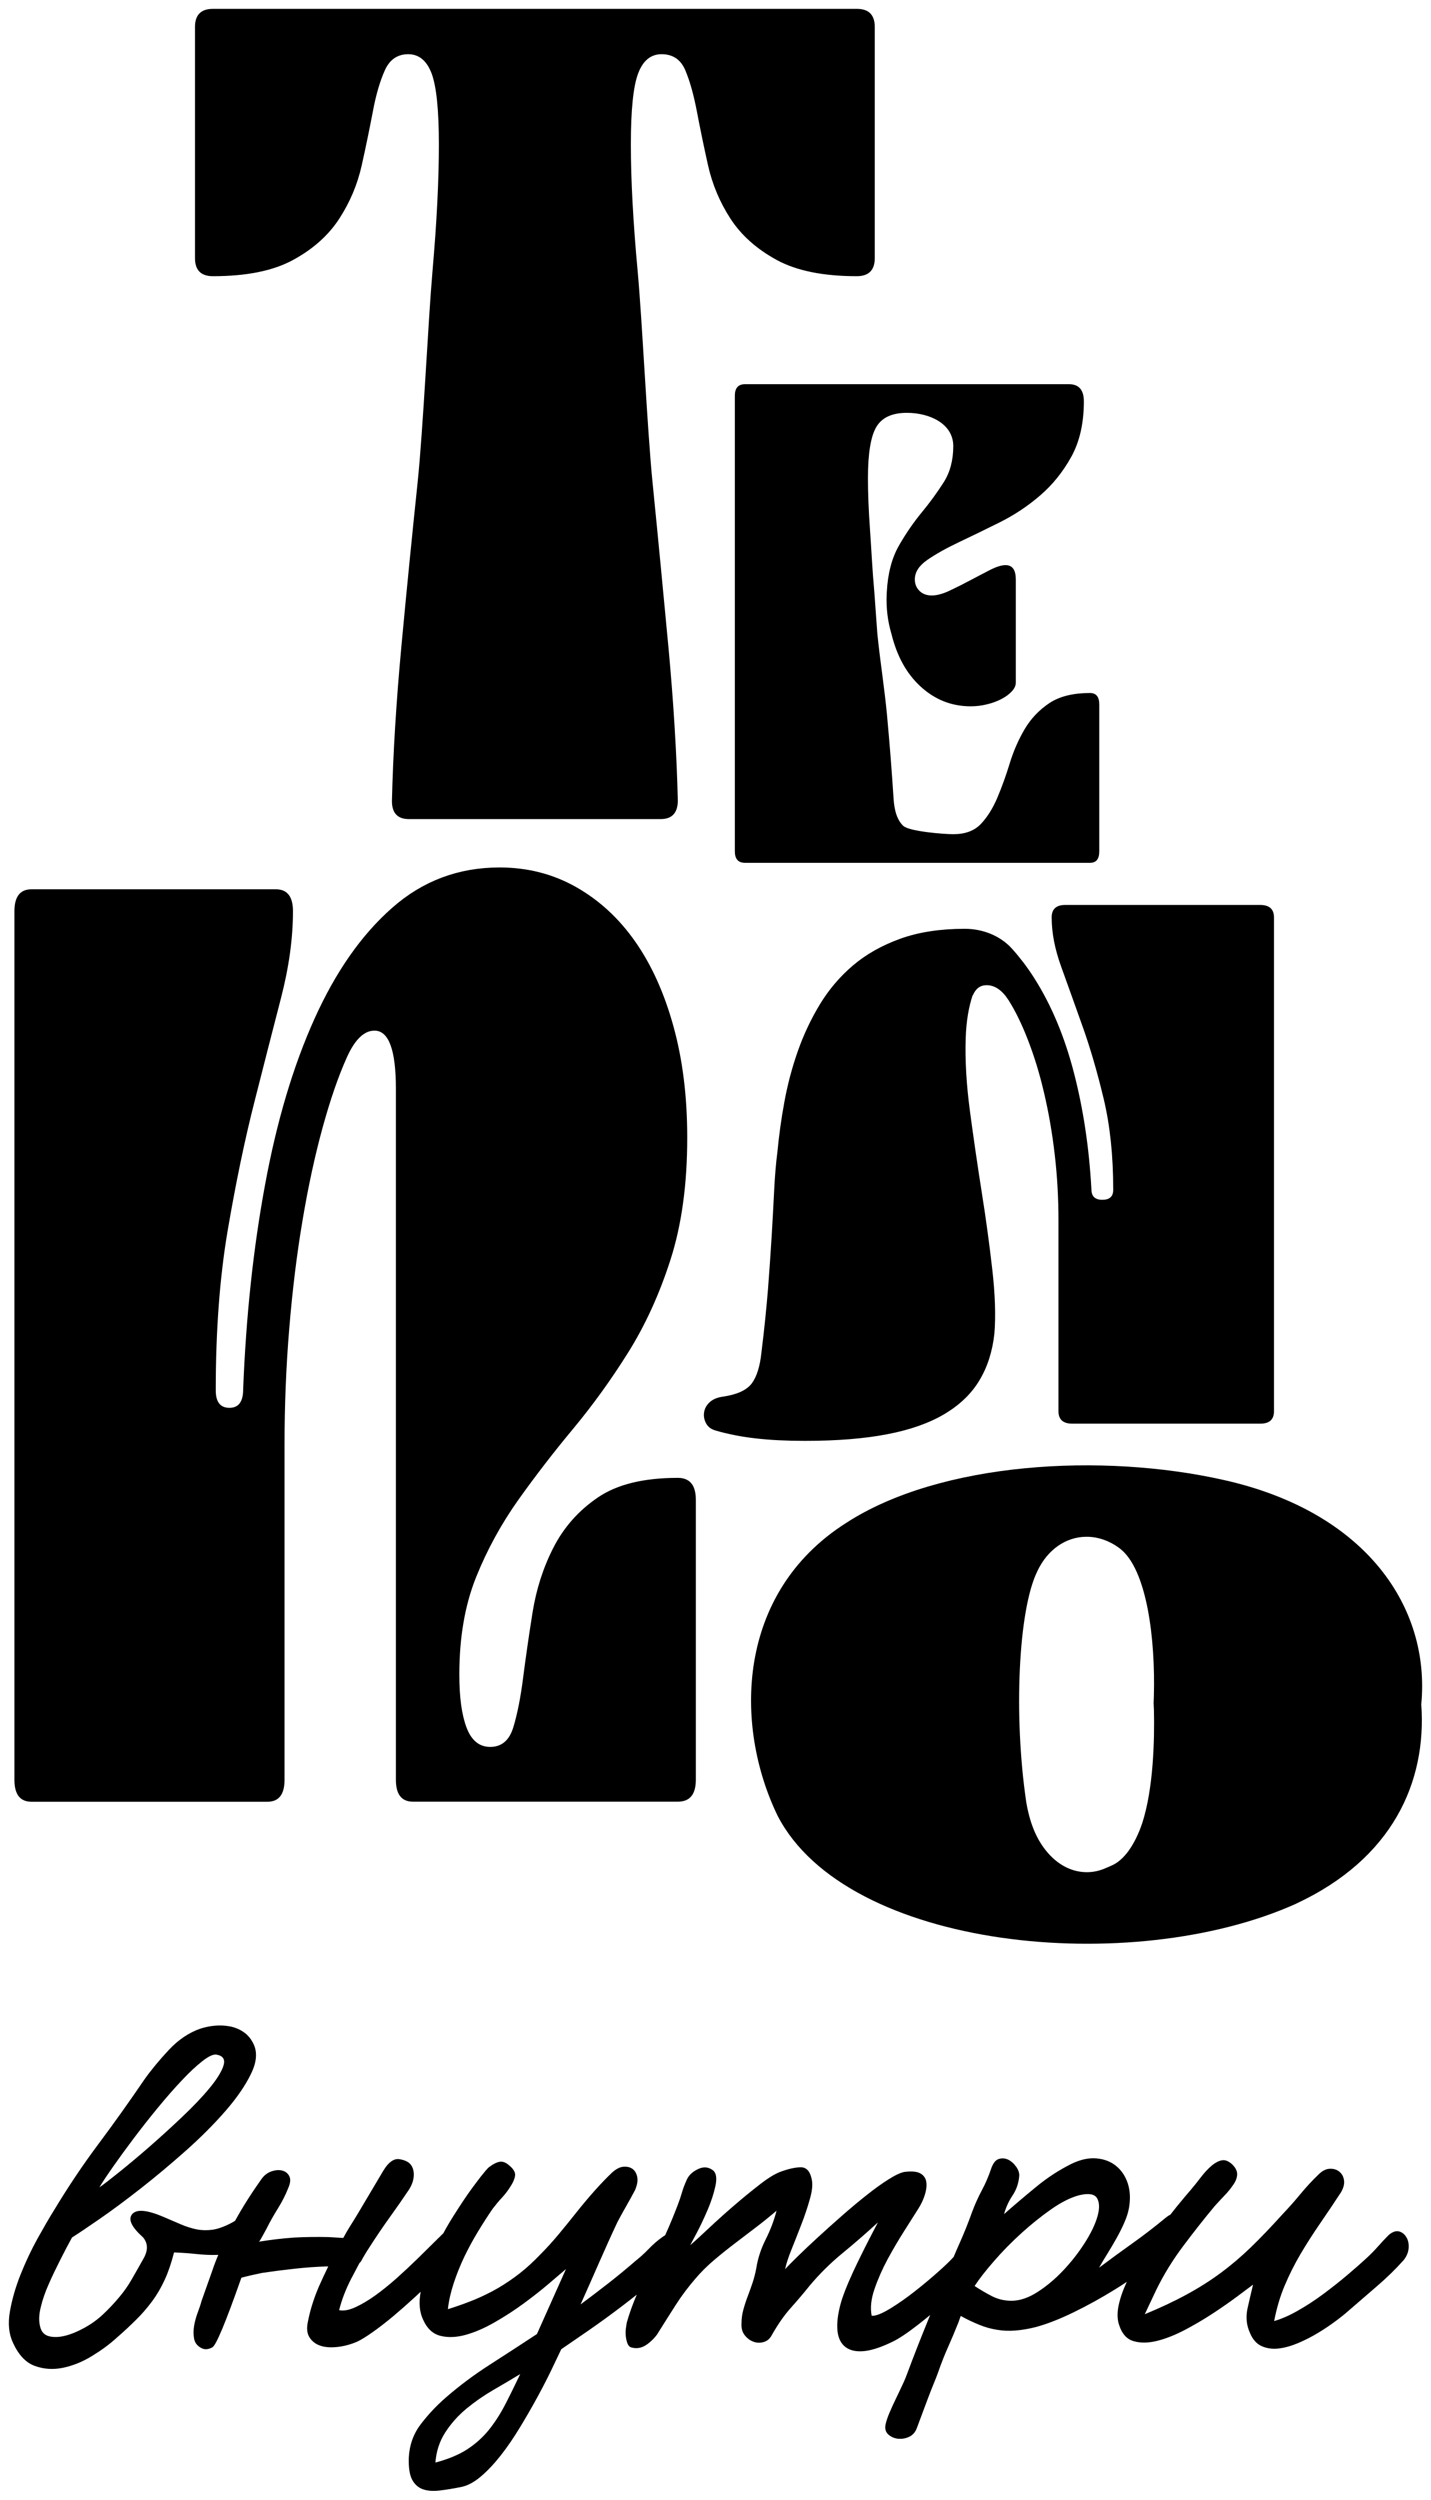
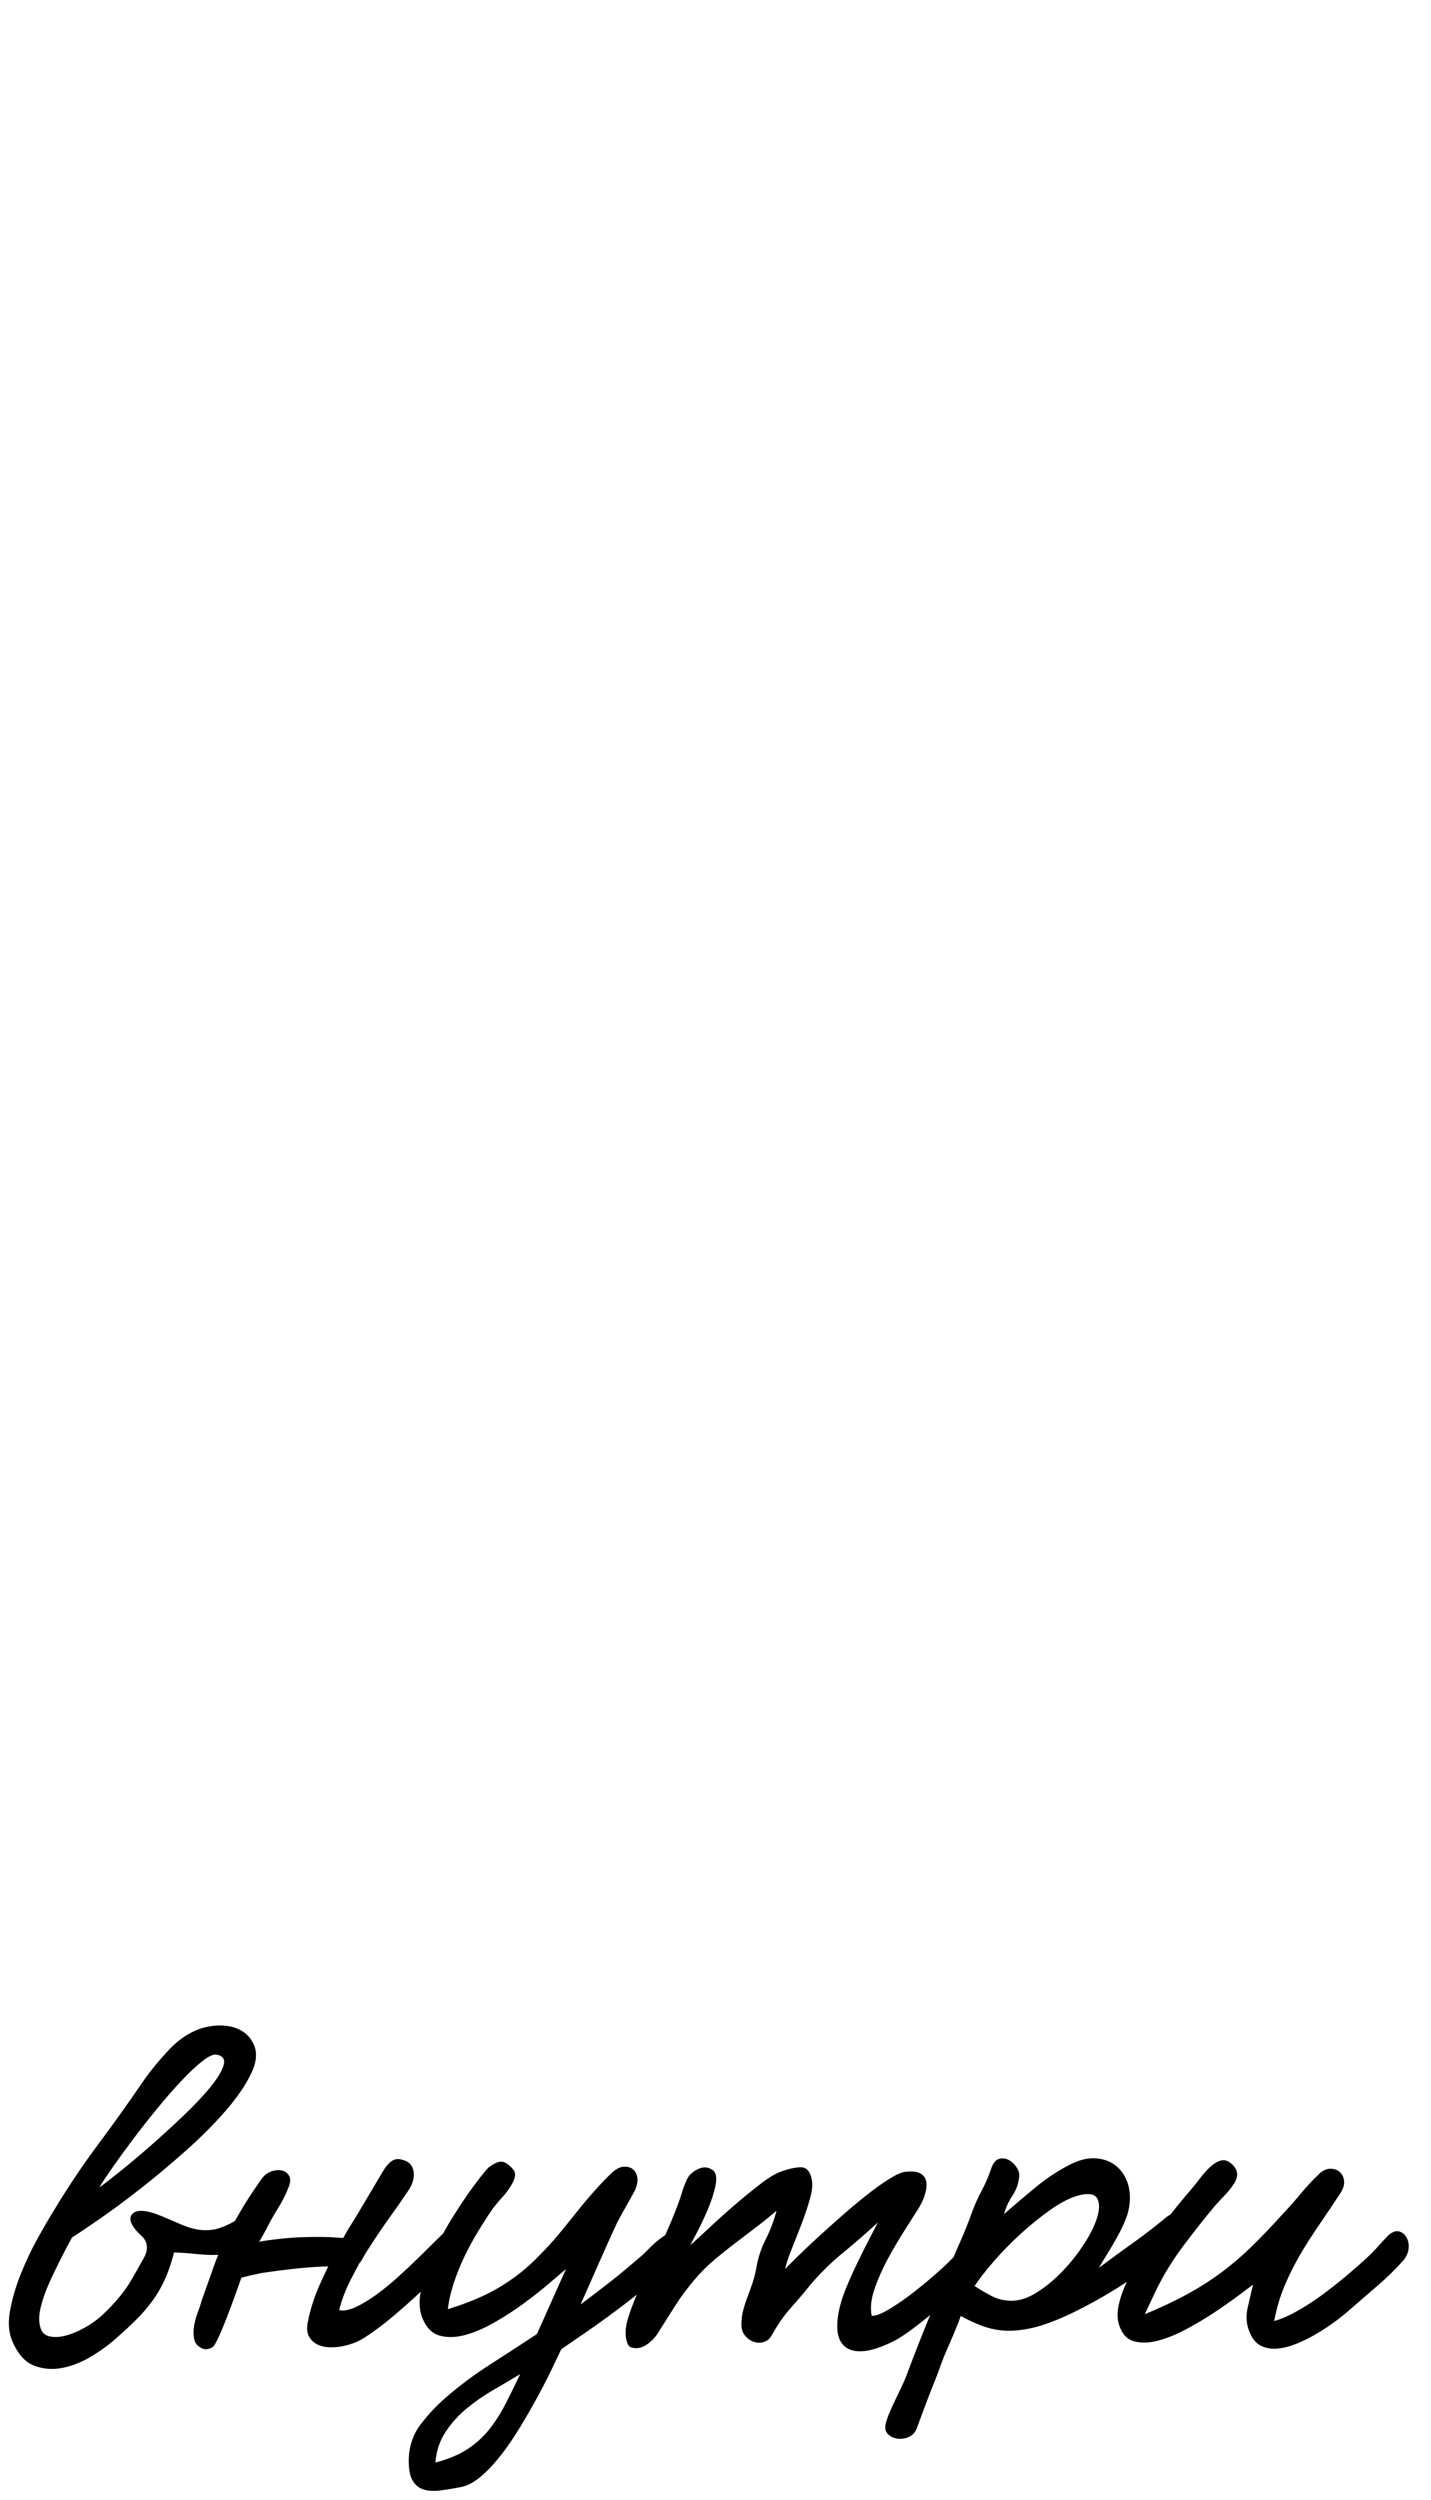
<svg xmlns="http://www.w3.org/2000/svg" viewBox="5970.426 4977.525 190.327 332.353" data-guides="{&quot;vertical&quot;:[],&quot;horizontal&quot;:[]}">
-   <path fill="url(#tSvgGradient30db95ac28)" stroke="none" fill-opacity="1" stroke-width="1.176" stroke-opacity="1" baseline-shift="baseline" font-size-adjust="none" id="tSvg62367a8f56" title="Path 24" d="M 6088.994 5061.821 C 6089.717 5064.723 6090.957 5067.053 6092.867 5068.801C 6094.776 5070.559 6096.998 5071.433 6099.544 5071.433C 6100.267 5071.433 6101.001 5071.347 6101.723 5071.163C 6102.446 5070.991 6103.093 5070.743 6103.665 5070.441C 6104.237 5070.139 6104.69 5069.793 6105.024 5069.416C 6105.37 5069.038 6105.531 5068.661 6105.531 5068.305C 6105.531 5063.727 6105.531 5059.149 6105.531 5054.572C 6105.531 5053.299 6105.078 5052.662 6104.172 5052.662C 6103.633 5052.662 6102.932 5052.878 6102.09 5053.31C 6101.249 5053.741 6100.375 5054.205 6099.469 5054.68C 6098.563 5055.165 6097.656 5055.618 6096.739 5056.05C 6095.833 5056.481 6095.035 5056.697 6094.355 5056.697C 6093.676 5056.697 6093.126 5056.492 6092.716 5056.082C 6092.306 5055.672 6092.101 5055.165 6092.101 5054.561C 6092.101 5053.59 6092.662 5052.727 6093.773 5051.961C 6094.884 5051.195 6096.265 5050.419 6097.926 5049.631C 6099.587 5048.844 6101.389 5047.97 6103.341 5046.999C 6105.294 5046.028 6107.096 5044.841 6108.757 5043.407C 6110.418 5041.983 6111.799 5040.267 6112.91 5038.261C 6114.021 5036.254 6114.582 5033.795 6114.582 5030.893C 6114.582 5029.372 6113.924 5028.606 6112.608 5028.606C 6098.246 5028.606 6083.884 5028.606 6069.522 5028.606C 6068.616 5028.606 6068.163 5029.113 6068.163 5030.127C 6068.163 5050.325 6068.163 5070.523 6068.163 5090.722C 6068.163 5091.736 6068.616 5092.243 6069.522 5092.243C 6084.816 5092.243 6100.109 5092.243 6115.402 5092.243C 6116.222 5092.243 6116.632 5091.736 6116.632 5090.722C 6116.632 5084.209 6116.632 5077.697 6116.632 5071.185C 6116.632 5070.171 6116.222 5069.664 6115.402 5069.664C 6113.126 5069.664 6111.314 5070.117 6109.954 5071.034C 6108.595 5071.951 6107.506 5073.105 6106.686 5074.508C 6105.866 5075.91 6105.208 5077.42 6104.712 5079.05C 6104.215 5080.678 6103.665 5082.189 6103.072 5083.591C 6102.478 5084.994 6101.756 5086.148 6100.893 5087.065C 6100.03 5087.982 6098.8 5088.435 6097.214 5088.435C 6095.941 5088.435 6091.335 5088.068 6090.558 5087.324C 6089.781 5086.59 6089.35 5085.328 6089.264 5083.548C 6089.037 5080.042 6088.756 5076.428 6088.411 5072.706C 6088.066 5068.995 6087.473 5065.36 6087.117 5061.789C 6086.984 5059.959 6086.851 5058.128 6086.718 5056.298C 6086.448 5053.299 6086.318 5050.494 6086.135 5047.905C 6085.952 5045.305 6085.865 5043.051 6085.865 5041.109C 6085.865 5037.797 6086.243 5035.521 6086.987 5034.28C 6087.732 5033.029 6089.091 5032.414 6091.043 5032.414C 6094.129 5032.414 6097.214 5033.892 6097.214 5036.837C 6097.214 5038.725 6096.783 5040.332 6095.92 5041.681C 6095.057 5043.029 6094.086 5044.367 6092.996 5045.683C 6091.906 5047.01 6090.892 5048.477 6089.965 5050.106C 6089.037 5051.735 6088.498 5053.795 6088.368 5056.287C 6088.365 5056.359 6088.361 5056.431 6088.357 5056.503C 6088.271 5058.326 6088.487 5060.106 6088.994 5061.821Z" />
-   <path fill="url(#tSvgGradientef10904f73)" stroke="none" fill-opacity="1" stroke-width="1.176" stroke-opacity="1" baseline-shift="baseline" font-size-adjust="none" id="tSvg14bdcfb6a0b" title="Path 27" d="M 6133.18 5174.295 C 6116.977 5170.648 6095.477 5171.9 6082.974 5180.001C 6068.336 5189.29 6068.034 5206.906 6073.837 5218.913C 6083.017 5236.766 6121.012 5240.456 6142.825 5230.628C 6142.825 5230.617 6142.835 5230.617 6142.835 5230.617C 6155.597 5224.673 6160.204 5214.501 6159.459 5204.123C 6160.689 5191.307 6152.21 5178.545 6133.18 5174.295ZM 6123.903 5204.889 C 6123.989 5208.815 6123.849 5215.266 6122.35 5219.905C 6121.864 5221.362 6121.249 5222.591 6120.559 5223.562C 6119.868 5224.522 6119.092 5225.213 6118.25 5225.569C 6118.027 5225.666 6117.804 5225.763 6117.581 5225.86C 6116.751 5226.238 6115.877 5226.443 6114.982 5226.443C 6112.953 5226.443 6111.022 5225.429 6109.544 5223.573C 6108.218 5221.933 6107.365 5219.808 6106.912 5217.068C 6105.219 5205.557 6105.877 5191.587 6108.369 5186.485C 6108.387 5186.445 6108.405 5186.405 6108.423 5186.366C 6109.771 5183.54 6112.209 5181.846 6114.938 5181.846C 6116.438 5181.846 6117.937 5182.353 6119.253 5183.313C 6119.261 5183.32 6119.268 5183.327 6119.275 5183.335C 6123.029 5186.053 6124.108 5195.665 6123.892 5203.076C 6123.882 5203.378 6123.871 5203.68 6123.86 5203.982C 6123.875 5204.284 6123.889 5204.586 6123.903 5204.889Z" />
-   <path fill="url(#tSvgGradient872802afc5)" stroke="none" fill-opacity="1" stroke-width="1.176" stroke-opacity="1" baseline-shift="baseline" font-size-adjust="none" id="tSvg15456e03caf" title="Path 28" d="M 6058.282 5086.428 C 6047.127 5086.428 6035.972 5086.428 6024.818 5086.428C 6023.308 5086.428 6022.553 5085.63 6022.553 5084.023C 6022.704 5077.701 6023.124 5070.872 6023.804 5063.547C 6024.484 5056.222 6025.206 5048.962 6025.961 5041.756C 6026.717 5034.55 6027.375 5020.137 6027.946 5013.611C 6028.518 5007.084 6028.799 5001.464 6028.799 4996.739C 6028.799 4992.176 6028.475 4989.036 6027.839 4987.31C 6027.191 4985.595 6026.156 4984.732 6024.721 4984.732C 6023.286 4984.732 6022.24 4985.455 6021.603 4986.89C 6020.956 4988.335 6020.427 4990.148 6020.017 4992.348C 6019.597 4994.549 6019.111 4996.933 6018.54 4999.49C 6017.968 5002.057 6016.965 5004.431 6015.53 5006.631C 6014.095 5008.832 6012.045 5010.655 6009.402 5012.09C 6006.759 5013.535 6003.199 5014.247 5998.744 5014.247C 5997.158 5014.247 5996.36 5013.449 5996.36 5011.842C 5996.36 5001.597 5996.36 4991.352 5996.36 4981.107C 5996.36 4979.511 5997.158 4978.702 5998.744 4978.702C 6027.292 4978.702 6055.84 4978.702 6084.387 4978.702C 6085.973 4978.702 6086.772 4979.5 6086.772 4981.107C 6086.772 4991.352 6086.772 5001.597 6086.772 5011.842C 6086.772 5013.438 6085.973 5014.247 6084.387 5014.247C 6079.921 5014.247 6076.372 5013.525 6073.729 5012.09C 6071.087 5010.644 6069.037 5008.832 6067.602 5006.631C 6066.167 5004.431 6065.164 5002.046 6064.592 4999.49C 6064.021 4996.933 6063.535 4994.549 6063.114 4992.348C 6062.694 4990.148 6062.187 4988.324 6061.583 4986.89C 6060.978 4985.444 6059.921 4984.732 6058.411 4984.732C 6056.976 4984.732 6055.93 4985.595 6055.293 4987.31C 6054.646 4989.036 6054.333 4992.176 6054.333 4996.739C 6054.333 5001.464 6054.635 5007.084 6055.239 5013.611C 6055.844 5020.137 6056.502 5034.55 6057.224 5041.756C 6057.947 5048.962 6058.638 5056.222 6059.328 5063.547C 6060.008 5070.872 6060.428 5077.701 6060.579 5084.023C 6060.547 5085.63 6059.792 5086.428 6058.282 5086.428Z" />
-   <path fill="url(#tSvgGradientf44126944e)" stroke="none" fill-opacity="1" stroke-width="1.176" stroke-opacity="1" baseline-shift="baseline" font-size-adjust="none" id="tSvgf2b49db435" title="Path 29" d="M 6036.868 5092.858 C 6040.59 5092.858 6043.999 5093.732 6047.073 5095.479C 6050.148 5097.227 6052.769 5099.643 6054.937 5102.75C 6057.106 5105.857 6058.799 5109.611 6060.008 5114.023C 6061.227 5118.436 6061.831 5123.355 6061.831 5128.781C 6061.831 5134.984 6061.086 5140.389 6059.608 5144.995C 6058.131 5149.601 6056.243 5153.722 6053.966 5157.358C 6051.69 5160.993 6049.252 5164.359 6046.674 5167.466C 6044.085 5170.573 6041.658 5173.723 6039.381 5176.916C 6037.105 5180.12 6035.217 5183.561 6033.739 5187.24C 6032.262 5190.929 6031.517 5195.234 6031.517 5200.185C 6031.517 5203.195 6031.841 5205.547 6032.488 5207.24C 6033.135 5208.934 6034.182 5209.786 6035.627 5209.786C 6037.148 5209.786 6038.173 5208.912 6038.702 5207.165C 6039.23 5205.417 6039.673 5203.217 6040.007 5200.552C 6040.352 5197.887 6040.762 5195.007 6041.259 5191.9C 6041.755 5188.804 6042.682 5185.913 6044.053 5183.248C 6045.423 5180.584 6047.375 5178.372 6049.921 5176.635C 6052.467 5174.888 6056.016 5174.014 6060.579 5174.014C 6062.176 5174.014 6062.974 5174.985 6062.974 5176.927C 6062.974 5189.336 6062.974 5201.745 6062.974 5214.155C 6062.974 5216.097 6062.176 5217.068 6060.579 5217.068C 6048.839 5217.068 6037.098 5217.068 6025.357 5217.068C 6023.836 5217.068 6023.081 5216.097 6023.081 5214.155C 6023.081 5183.521 6023.081 5152.887 6023.081 5122.254C 6023.081 5117.12 6022.132 5114.552 6020.233 5114.552C 6018.863 5114.552 6017.644 5115.717 6016.587 5118.047C 6015.443 5120.572 6014.365 5123.7 6013.34 5127.422C 6012.315 5131.154 6011.42 5135.275 6010.664 5139.785C 6009.899 5144.294 6009.316 5149.094 6008.895 5154.186C 6008.475 5159.278 6008.27 5164.391 6008.27 5169.526C 6008.27 5184.406 6008.27 5199.286 6008.27 5214.166C 6008.27 5216.108 6007.504 5217.079 6005.993 5217.079C 5995.536 5217.079 5985.08 5217.079 5974.623 5217.079C 5973.102 5217.079 5972.346 5216.108 5972.346 5214.166C 5972.346 5175.668 5972.346 5137.17 5972.346 5098.672C 5972.346 5096.731 5973.102 5095.76 5974.623 5095.76C 5985.454 5095.76 5996.284 5095.76 6007.115 5095.76C 6008.636 5095.76 6009.392 5096.731 6009.392 5098.672C 6009.392 5102.265 6008.863 5106.116 6007.795 5110.237C 6006.727 5114.358 6005.551 5118.964 6004.257 5124.056C 6002.962 5129.148 6001.786 5134.822 6000.718 5141.068C 5999.65 5147.325 5999.122 5154.424 5999.122 5162.374C 5999.122 5163.928 5999.726 5164.704 6000.945 5164.704C 6002.164 5164.704 6002.768 5163.884 6002.768 5162.234C 6003.145 5152.536 6004.116 5143.474 6005.681 5135.038C 6007.234 5126.602 6009.424 5119.256 6012.239 5113.009C 6015.055 5106.753 6018.486 5101.833 6022.553 5098.252C 6026.62 5094.649 6031.399 5092.858 6036.868 5092.858Z" />
-   <path fill="url(#tSvgGradientb990c079e0)" stroke="none" fill-opacity="1" stroke-width="1.176" stroke-opacity="1" baseline-shift="baseline" font-size-adjust="none" id="tSvg167cba1d656" title="Path 30" d="M 6139.869 5099.503 C 6139.869 5121.387 6139.869 5143.272 6139.869 5165.157C 6139.869 5166.258 6139.265 5166.808 6138.056 5166.808C 6129.714 5166.808 6121.372 5166.808 6113.029 5166.808C 6111.821 5166.808 6111.206 5166.258 6111.206 5165.157C 6111.206 5156.696 6111.206 5148.235 6111.206 5139.774C 6111.206 5136.85 6111.044 5133.948 6110.71 5131.046C 6110.375 5128.155 6109.9 5125.426 6109.296 5122.859C 6108.703 5120.291 6107.98 5117.95 6107.16 5115.836C 6106.341 5113.711 6105.477 5111.941 6104.561 5110.496C 6103.708 5109.18 6102.748 5108.511 6101.648 5108.511C 6100.796 5108.511 6100.192 5108.964 6099.814 5109.87C 6099.814 5109.841 6099.814 5109.812 6099.814 5109.784C 6099.264 5111.38 6098.94 5113.322 6098.865 5115.588C 6098.768 5118.49 6098.962 5121.758 6099.447 5125.383C 6099.933 5129.008 6100.45 5132.546 6100.99 5135.976C 6101.54 5139.418 6102.004 5142.827 6102.392 5146.214C 6102.781 5149.591 6102.878 5152.471 6102.683 5154.833C 6102.425 5157.196 6101.767 5159.267 6100.699 5161.036C 6099.641 5162.816 6098.088 5164.305 6096.071 5165.513C 6094.043 5166.722 6091.497 5167.628 6088.444 5168.21C 6085.391 5168.804 6081.734 5169.095 6077.483 5169.095C 6075.034 5169.095 6072.866 5168.987 6070.968 5168.771C 6069.069 5168.555 6067.289 5168.21 6065.617 5167.725C 6065.035 5167.563 6064.614 5167.261 6064.355 5166.797C 6064.096 5166.344 6063.999 5165.858 6064.064 5165.351C 6064.129 5164.844 6064.366 5164.381 6064.787 5163.981C 6065.207 5163.582 6065.801 5163.323 6066.577 5163.215C 6068.444 5162.946 6069.717 5162.363 6070.396 5161.479C 6071.065 5160.594 6071.507 5159.213 6071.701 5157.325C 6072.089 5154.208 6072.37 5151.392 6072.575 5148.868C 6072.769 5146.343 6072.931 5144.013 6073.06 5141.856C 6073.19 5139.709 6073.298 5137.67 6073.395 5135.739C 6073.492 5133.808 6073.632 5132.114 6073.826 5130.669C 6074.02 5128.576 6074.323 5126.365 6074.743 5124.067C 6075.164 5121.758 6075.757 5119.504 6076.534 5117.292C 6077.311 5115.081 6078.292 5113.009 6079.479 5111.046C 6080.676 5109.083 6082.133 5107.367 6083.87 5105.889C 6085.606 5104.412 6087.699 5103.225 6090.148 5102.34C 6092.597 5101.456 6095.456 5101.013 6098.746 5101.013C 6101.206 5101.013 6103.503 5101.984 6104.992 5103.624C 6105.542 5104.228 6106.06 5104.865 6106.567 5105.523C 6107.074 5106.202 6107.57 5106.903 6108.034 5107.648C 6110.278 5111.197 6112.026 5115.372 6113.266 5120.172C 6114.507 5124.973 6115.284 5130.119 6115.586 5135.631C 6115.586 5136.57 6116.06 5137.044 6117.031 5137.044C 6118.013 5137.044 6118.488 5136.602 6118.488 5135.718C 6118.488 5131.197 6118.067 5127.163 6117.215 5123.603C 6116.362 5120.043 6115.424 5116.817 6114.388 5113.926C 6113.353 5111.035 6112.425 5108.414 6111.573 5106.073C 6110.72 5103.721 6110.3 5101.542 6110.3 5099.492C 6110.3 5098.392 6110.904 5097.842 6112.123 5097.842C 6120.768 5097.842 6129.412 5097.842 6138.056 5097.842C 6139.265 5097.853 6139.869 5098.403 6139.869 5099.503Z" />
  <path fill="url(#tSvgGradiente9b9f0e82e)" stroke="none" fill-opacity="1" stroke-width="1.176" stroke-opacity="1" baseline-shift="baseline" clip-rule="evenodd" fill-rule="evenodd" font-size-adjust="none" id="tSvg15be5c00f7c" title="Path 31" d="M 5999.46 5277.32 C 5999.38 5277.323 5999.299 5277.326 5999.219 5277.328C 5998.356 5277.35 5997.471 5277.307 5996.554 5277.21C 5995.637 5277.112 5994.645 5277.037 5993.577 5276.994C 5993.21 5278.429 5992.789 5279.648 5992.315 5280.672C 5991.84 5281.697 5991.3 5282.625 5990.686 5283.456C 5990.071 5284.286 5989.38 5285.106 5988.604 5285.872C 5987.827 5286.649 5986.953 5287.469 5985.971 5288.321C 5985.033 5289.184 5983.932 5289.993 5982.659 5290.77C 5981.397 5291.546 5980.103 5292.064 5978.797 5292.334C 5977.492 5292.604 5976.241 5292.517 5975.054 5292.086C 5973.867 5291.654 5972.907 5290.64 5972.174 5289.054C 5971.602 5287.868 5971.462 5286.465 5971.742 5284.858C 5972.023 5283.24 5972.497 5281.611 5973.155 5279.95C 5973.814 5278.299 5974.558 5276.713 5975.389 5275.203C 5976.23 5273.693 5976.953 5272.441 5977.568 5271.46C 5979.412 5268.396 5981.376 5265.451 5983.479 5262.635C 5985.583 5259.82 5987.633 5256.939 5989.639 5253.994C 5990.535 5252.732 5991.624 5251.416 5992.886 5250.068C 5994.148 5248.719 5995.54 5247.781 5997.05 5247.252C 5997.665 5247.047 5998.313 5246.918 5998.981 5246.853C 5999.65 5246.788 6000.319 5246.82 6000.977 5246.939C 6001.635 5247.058 6002.239 5247.306 6002.789 5247.673C 6003.34 5248.039 6003.782 5248.547 6004.106 5249.205C 6004.677 5250.305 6004.591 5251.643 6003.825 5253.218C 6003.07 5254.793 6001.926 5256.454 6000.395 5258.212C 5998.863 5259.971 5997.093 5261.74 5995.087 5263.52C 5993.08 5265.3 5991.096 5266.961 5989.111 5268.515C 5987.126 5270.068 5985.313 5271.417 5983.652 5272.56C 5981.991 5273.704 5980.782 5274.523 5980.006 5275.009C 5979.509 5275.904 5978.992 5276.897 5978.441 5277.986C 5977.891 5279.076 5977.373 5280.144 5976.91 5281.201C 5976.435 5282.269 5976.079 5283.294 5975.842 5284.297C 5975.594 5285.3 5975.572 5286.163 5975.777 5286.908C 5975.939 5287.566 5976.327 5287.976 5976.942 5288.138C 5977.557 5288.299 5978.269 5288.278 5979.089 5288.073C 5979.909 5287.868 5980.772 5287.512 5981.699 5286.994C 5982.616 5286.487 5983.447 5285.883 5984.181 5285.182C 5984.914 5284.491 5985.615 5283.747 5986.263 5282.97C 5986.921 5282.193 5987.482 5281.395 5987.945 5280.575C 5988.42 5279.755 5988.949 5278.817 5989.542 5277.76C 5990.135 5276.703 5990.103 5275.775 5989.456 5274.998C 5987.902 5273.606 5987.428 5272.582 5988.01 5271.902C 5988.593 5271.222 5989.963 5271.341 5992.088 5272.236C 5992.951 5272.603 5993.728 5272.938 5994.45 5273.25C 5995.173 5273.563 5995.864 5273.779 5996.533 5273.919C 5997.201 5274.059 5997.913 5274.081 5998.647 5273.984C 5999.38 5273.887 6000.222 5273.585 6001.16 5273.099C 6001.33 5273.015 6001.508 5272.909 6001.697 5272.785C 6002.205 5271.863 6002.738 5270.958 6003.296 5270.079C 6003.933 5269.075 6004.559 5268.148 6005.163 5267.296C 6005.529 5266.767 6005.983 5266.411 6006.511 5266.228C 6007.04 5266.044 6007.525 5266.001 6007.946 5266.109C 6008.377 5266.217 6008.69 5266.454 6008.895 5266.842C 6009.1 5267.231 6009.057 5267.749 6008.777 5268.407C 6008.41 5269.345 6007.946 5270.251 6007.396 5271.136C 6006.846 5272.021 6006.339 5272.905 6005.896 5273.801C 6005.573 5274.415 6005.26 5274.966 6004.979 5275.451C 6004.94 5275.49 6004.9 5275.53 6004.861 5275.57C 6006.371 5275.322 6007.924 5275.138 6009.521 5275.02C 6011.15 5274.933 6012.692 5274.922 6014.116 5274.955C 6014.687 5274.987 6015.194 5275.018 6015.632 5275.046C 6015.79 5275.056 6015.94 5275.065 6016.08 5275.073C 6016.328 5274.62 6016.565 5274.2 6016.813 5273.79C 6017.428 5272.808 6017.86 5272.118 6018.097 5271.708C 6019.201 5269.848 6020.305 5267.989 6021.409 5266.13C 6022.099 5264.987 6022.822 5264.48 6023.556 5264.599C 6024.289 5264.717 6024.807 5264.976 6025.088 5265.364C 6025.368 5265.753 6025.498 5266.249 6025.454 5266.864C 6025.411 5267.479 6025.185 5268.094 6024.786 5268.698C 6024.052 5269.798 6023.211 5271.006 6022.272 5272.312C 6021.333 5273.617 6020.438 5274.944 6019.575 5276.292C 6019.165 5276.907 6018.798 5277.522 6018.475 5278.126C 6018.468 5278.135 6018.461 5278.145 6018.454 5278.155C 6018.376 5278.262 6018.306 5278.359 6018.227 5278.428C 6018.043 5278.774 6017.86 5279.122 6017.676 5279.47C 6017.676 5279.47 6017.676 5279.47 6017.676 5279.471C 6017.492 5279.818 6017.309 5280.166 6017.126 5280.511C 6016.393 5281.945 6015.864 5283.326 6015.53 5284.675C 6016.145 5284.793 6016.867 5284.664 6017.709 5284.275C 6018.55 5283.887 6019.424 5283.369 6020.341 5282.711C 6021.258 5282.053 6022.196 5281.298 6023.157 5280.446C 6024.117 5279.583 6025.023 5278.741 6025.886 5277.9C 6026.749 5277.058 6027.536 5276.282 6028.281 5275.537C 6028.694 5275.124 6029.063 5274.762 6029.388 5274.451C 6029.819 5273.653 6030.273 5272.878 6030.751 5272.128C 6031.69 5270.64 6032.488 5269.442 6033.146 5268.547C 6033.171 5268.512 6033.199 5268.475 6033.228 5268.435C 6033.336 5268.286 6033.473 5268.099 6033.642 5267.878C 6033.847 5267.598 6034.074 5267.296 6034.311 5266.993C 6034.417 5266.864 6034.519 5266.737 6034.619 5266.613C 6034.753 5266.447 6034.883 5266.285 6035.012 5266.13C 6035.239 5265.861 6035.412 5265.688 6035.53 5265.613C 6036.026 5265.246 6036.469 5265.019 6036.879 5264.944C 6037.289 5264.868 6037.742 5265.041 6038.227 5265.494C 6038.756 5265.947 6038.993 5266.379 6038.928 5266.81C 6038.864 5267.242 6038.669 5267.695 6038.346 5268.191C 6038.022 5268.719 6037.634 5269.237 6037.181 5269.723C 6036.728 5270.208 6036.329 5270.704 6035.951 5271.19C 6035.336 5272.085 6034.689 5273.089 6034.02 5274.189C 6033.351 5275.289 6032.736 5276.422 6032.175 5277.587C 6031.625 5278.752 6031.15 5279.928 6030.762 5281.115C 6030.374 5282.301 6030.115 5283.445 6029.996 5284.545C 6031.301 5284.135 6032.499 5283.704 6033.578 5283.261C 6034.656 5282.808 6035.692 5282.301 6036.674 5281.73C 6037.655 5281.158 6038.605 5280.51 6039.522 5279.798C 6040.439 5279.087 6041.366 5278.234 6042.305 5277.253C 6043.082 5276.476 6043.88 5275.602 6044.7 5274.62C 6045.52 5273.639 6046.318 5272.646 6047.116 5271.643C 6047.915 5270.64 6048.713 5269.69 6049.511 5268.795C 6050.309 5267.9 6051.075 5267.101 6051.809 5266.4C 6052.338 5265.915 6052.855 5265.645 6053.341 5265.602C 6053.837 5265.559 6054.236 5265.667 6054.571 5265.904C 6054.894 5266.152 6055.099 5266.519 6055.186 5267.004C 6055.272 5267.49 6055.164 5268.072 6054.883 5268.72C 6054.517 5269.41 6054.128 5270.122 6053.718 5270.834C 6053.308 5271.546 6052.92 5272.258 6052.553 5272.948C 6051.69 5274.782 6050.87 5276.616 6050.072 5278.428C 6049.274 5280.252 6048.465 5282.075 6047.645 5283.909C 6048.907 5282.97 6050.158 5282.021 6051.388 5281.061C 6052.618 5280.101 6053.815 5279.108 6055.002 5278.083C 6055.574 5277.63 6056.146 5277.112 6056.717 5276.519C 6057.289 5275.926 6057.861 5275.429 6058.433 5275.02C 6058.588 5274.899 6058.741 5274.798 6058.891 5274.716C 6058.922 5274.648 6058.952 5274.581 6058.983 5274.513C 6059.554 5273.25 6060.083 5271.956 6060.579 5270.651C 6060.784 5270.122 6060.968 5269.583 6061.129 5269.022C 6061.291 5268.471 6061.496 5267.932 6061.744 5267.393C 6061.992 5266.778 6062.489 5266.292 6063.244 5265.926C 6063.999 5265.559 6064.679 5265.624 6065.294 5266.109C 6065.703 5266.476 6065.79 5267.177 6065.574 5268.191C 6065.347 5269.216 6065.002 5270.273 6064.528 5271.373C 6064.053 5272.474 6063.578 5273.488 6063.093 5274.405C 6062.597 5275.322 6062.316 5275.861 6062.23 5276.034C 6062.845 5275.505 6063.665 5274.75 6064.711 5273.768C 6065.757 5272.787 6066.858 5271.794 6068.023 5270.791C 6069.188 5269.788 6070.321 5268.86 6071.421 5268.008C 6072.521 5267.145 6073.449 5266.573 6074.182 5266.292C 6075.283 5265.882 6076.21 5265.677 6076.944 5265.677C 6077.721 5265.677 6078.206 5266.249 6078.411 5267.393C 6078.53 5268.008 6078.443 5268.849 6078.13 5269.939C 6077.828 5271.017 6077.451 5272.139 6076.998 5273.304C 6076.983 5273.343 6076.968 5273.382 6076.952 5273.422C 6076.516 5274.544 6076.099 5275.617 6075.682 5276.649C 6075.25 5277.717 6074.98 5278.569 6074.851 5279.227C 6075.175 5278.86 6075.736 5278.288 6076.534 5277.512C 6077.332 5276.735 6078.228 5275.883 6079.231 5274.966C 6080.234 5274.049 6081.302 5273.089 6082.446 5272.085C 6083.589 5271.082 6084.689 5270.165 6085.757 5269.324C 6086.815 5268.482 6087.786 5267.792 6088.67 5267.242C 6089.544 5266.692 6090.234 5266.379 6090.72 5266.292C 6091.701 5266.174 6092.413 5266.238 6092.867 5266.508C 6093.32 5266.778 6093.568 5267.166 6093.632 5267.673C 6093.697 5268.18 6093.622 5268.752 6093.417 5269.388C 6093.212 5270.025 6092.92 5270.629 6092.554 5271.201C 6092.113 5271.906 6091.556 5272.781 6090.892 5273.825C 6090.824 5273.932 6090.756 5274.039 6090.687 5274.146C 6089.932 5275.332 6089.199 5276.584 6088.476 5277.911C 6087.764 5279.238 6087.181 5280.565 6086.728 5281.891C 6086.275 5283.218 6086.157 5284.394 6086.362 5285.419C 6086.89 5285.462 6087.71 5285.139 6088.81 5284.47C 6089.911 5283.801 6091.033 5283.013 6092.176 5282.107C 6093.32 5281.212 6094.388 5280.306 6095.391 5279.41C 6096.251 5278.643 6096.873 5278.033 6097.265 5277.59C 6097.535 5276.946 6097.813 5276.305 6098.099 5275.667C 6098.692 5274.34 6099.231 5272.981 6099.728 5271.589C 6100.094 5270.607 6100.526 5269.658 6101.011 5268.741C 6101.508 5267.824 6101.907 5266.875 6102.241 5265.893C 6102.489 5265.16 6102.824 5264.717 6103.255 5264.577C 6103.687 5264.437 6104.107 5264.469 6104.517 5264.663C 6104.927 5264.868 6105.283 5265.181 6105.585 5265.613C 6105.887 5266.044 6106.028 5266.465 6105.984 5266.875C 6105.898 5267.813 6105.607 5268.666 6105.1 5269.421C 6104.593 5270.176 6104.215 5271.007 6103.967 5271.902C 6105.316 5270.715 6106.74 5269.507 6108.228 5268.288C 6109.717 5267.058 6111.281 5266.044 6112.921 5265.224C 6114.108 5264.653 6115.208 5264.404 6116.233 5264.491C 6117.258 5264.577 6118.121 5264.901 6118.843 5265.472C 6119.555 5266.044 6120.084 5266.81 6120.408 5267.77C 6120.731 5268.73 6120.796 5269.82 6120.591 5271.05C 6120.472 5271.708 6120.257 5272.377 6119.944 5273.078C 6119.642 5273.768 6119.286 5274.469 6118.897 5275.16C 6118.509 5275.85 6118.11 5276.53 6117.7 5277.188C 6117.29 5277.846 6116.923 5278.45 6116.6 5279.033C 6118.067 5277.932 6119.555 5276.843 6121.044 5275.786C 6122.533 5274.728 6124 5273.596 6125.424 5272.42C 6125.651 5272.228 6125.872 5272.081 6126.084 5271.979C 6126.383 5271.594 6126.677 5271.224 6126.967 5270.866C 6127.7 5269.971 6128.315 5269.237 6128.811 5268.666C 6129.264 5268.137 6129.707 5267.576 6130.16 5266.983C 6130.613 5266.389 6131.098 5265.872 6131.627 5265.419C 6132.08 5265.052 6132.512 5264.825 6132.943 5264.75C 6133.375 5264.663 6133.828 5264.847 6134.324 5265.3C 6134.777 5265.753 6134.993 5266.195 6134.971 5266.648C 6134.95 5267.101 6134.777 5267.544 6134.453 5267.997C 6134.13 5268.482 6133.741 5268.968 6133.288 5269.432C 6132.835 5269.906 6132.415 5270.359 6132.005 5270.812C 6130.57 5272.528 6129.167 5274.318 6127.776 5276.174C 6126.384 5278.029 6125.198 5279.96 6124.216 5281.967C 6123.706 5283.049 6123.195 5284.131 6122.684 5285.214C 6124.766 5284.351 6126.611 5283.488 6128.229 5282.603C 6129.847 5281.73 6131.347 5280.78 6132.738 5279.755C 6134.13 5278.731 6135.478 5277.587 6136.784 5276.325C 6138.089 5275.063 6139.502 5273.585 6141.012 5271.913C 6141.832 5271.05 6142.62 5270.165 6143.375 5269.248C 6144.13 5268.331 6144.939 5267.457 6145.791 5266.638C 6146.288 5266.141 6146.784 5265.893 6147.291 5265.872C 6147.798 5265.85 6148.229 5265.979 6148.575 5266.271C 6148.92 5266.562 6149.125 5266.94 6149.189 5267.436C 6149.254 5267.932 6149.103 5268.482 6148.726 5269.086C 6147.787 5270.521 6146.87 5271.88 6145.964 5273.197C 6145.069 5274.502 6144.216 5275.829 6143.418 5277.177C 6142.62 5278.526 6141.918 5279.928 6141.304 5281.374C 6140.689 5282.819 6140.225 5284.405 6139.89 5286.12C 6140.786 5285.872 6141.821 5285.43 6142.987 5284.772C 6144.152 5284.114 6145.295 5283.369 6146.417 5282.539C 6147.539 5281.697 6148.618 5280.856 6149.632 5279.993C 6150.657 5279.13 6151.509 5278.375 6152.21 5277.727C 6152.739 5277.231 6153.246 5276.724 6153.71 5276.195C 6154.173 5275.667 6154.659 5275.149 6155.144 5274.664C 6155.641 5274.254 6156.083 5274.103 6156.493 5274.2C 6156.903 5274.308 6157.226 5274.556 6157.474 5274.966C 6157.723 5275.376 6157.82 5275.861 6157.776 5276.433C 6157.733 5277.005 6157.507 5277.533 6157.108 5278.029C 6156.05 5279.216 6154.864 5280.37 6153.558 5281.492C 6152.253 5282.614 6150.98 5283.715 6149.761 5284.772C 6149.351 5285.139 6148.79 5285.592 6148.078 5286.12C 6147.366 5286.649 6146.59 5287.177 6145.748 5287.684C 6144.907 5288.191 6144.033 5288.645 6143.116 5289.033C 6142.199 5289.421 6141.325 5289.669 6140.516 5289.766C 6139.696 5289.864 6138.941 5289.766 6138.251 5289.464C 6137.56 5289.162 6137.021 5288.558 6136.654 5287.652C 6136.201 5286.627 6136.104 5285.559 6136.352 5284.437C 6136.6 5283.315 6136.848 5282.258 6137.086 5281.277C 6136.867 5281.442 6136.598 5281.642 6136.281 5281.878C 6135.894 5282.166 6135.435 5282.508 6134.906 5282.905C 6133.946 5283.617 6132.878 5284.362 6131.692 5285.139C 6130.505 5285.915 6129.275 5286.638 6127.981 5287.318C 6126.697 5287.987 6125.467 5288.472 6124.302 5288.763C 6123.137 5289.044 6122.101 5289.054 6121.206 5288.796C 6120.311 5288.537 6119.674 5287.846 6119.307 5286.746C 6119.016 5285.969 6118.995 5285.063 6119.21 5284.017C 6119.426 5283.021 6119.788 5281.987 6120.296 5280.904C 6119.778 5281.252 6119.251 5281.591 6118.714 5281.924C 6116.891 5283.046 6115.068 5284.06 6113.223 5284.955C 6111.389 5285.85 6109.706 5286.509 6108.196 5286.918C 6107.214 5287.167 6106.308 5287.318 6105.467 5287.382C 6104.625 5287.447 6103.827 5287.415 6103.05 5287.285C 6102.273 5287.167 6101.497 5286.951 6100.72 5286.638C 6099.943 5286.325 6099.102 5285.937 6098.206 5285.441C 6098.106 5285.725 6098.005 5286.009 6097.904 5286.293C 6097.408 5287.523 6096.955 5288.612 6096.524 5289.572C 6096.092 5290.532 6095.65 5291.644 6095.207 5292.916C 6095.046 5293.37 6094.83 5293.92 6094.56 5294.567C 6094.29 5295.225 6094.032 5295.905 6093.762 5296.617C 6093.638 5296.944 6093.518 5297.267 6093.401 5297.583C 6093.264 5297.954 6093.13 5298.317 6092.996 5298.666C 6092.748 5299.324 6092.543 5299.875 6092.381 5300.317C 6092.176 5300.889 6091.831 5301.288 6091.335 5301.514C 6090.849 5301.741 6090.342 5301.816 6089.835 5301.762C 6089.328 5301.698 6088.897 5301.504 6088.551 5301.18C 6088.206 5300.856 6088.088 5300.403 6088.217 5299.831C 6088.303 5299.421 6088.476 5298.914 6088.735 5298.3C 6088.994 5297.685 6089.285 5297.059 6089.587 5296.433C 6089.889 5295.808 6090.191 5295.182 6090.472 5294.567C 6090.763 5293.952 6090.957 5293.467 6091.087 5293.1C 6091.939 5290.813 6092.823 5288.558 6093.719 5286.358C 6093.86 5286.009 6094.001 5285.66 6094.143 5285.311C 6093.605 5285.756 6093.069 5286.188 6092.532 5286.606C 6091.119 5287.706 6089.986 5288.461 6089.134 5288.871C 6087.537 5289.648 6086.211 5290.069 6085.153 5290.133C 6084.085 5290.198 6083.276 5289.961 6082.705 5289.432C 6082.133 5288.903 6081.82 5288.105 6081.788 5287.037C 6081.744 5285.969 6081.949 5284.707 6082.402 5283.24C 6082.651 5282.506 6082.963 5281.686 6083.352 5280.791C 6083.74 5279.896 6084.161 5278.979 6084.614 5278.062C 6084.691 5277.906 6084.768 5277.751 6084.844 5277.596C 6085.217 5276.838 6085.586 5276.09 6085.962 5275.365C 6086.095 5275.109 6086.223 5274.861 6086.347 5274.621C 6086.647 5274.038 6086.925 5273.499 6087.192 5273.002C 6085.682 5274.394 6084.118 5275.753 6082.5 5277.08C 6080.881 5278.407 6079.425 5279.853 6078.12 5281.406C 6077.267 5282.474 6076.415 5283.466 6075.574 5284.405C 6074.732 5285.344 6073.912 5286.53 6073.093 5287.954C 6072.845 5288.45 6072.488 5288.763 6072.025 5288.903C 6071.55 5289.044 6071.097 5289.033 6070.644 5288.871C 6070.191 5288.709 6069.803 5288.418 6069.479 5288.008C 6069.156 5287.598 6069.005 5287.07 6069.048 5286.412C 6069.048 5285.797 6069.134 5285.192 6069.296 5284.599C 6069.458 5284.006 6069.652 5283.412 6069.878 5282.819C 6070.105 5282.226 6070.321 5281.622 6070.526 5281.007C 6070.731 5280.392 6070.892 5279.755 6071.011 5279.108C 6071.216 5277.803 6071.636 5276.508 6072.273 5275.246C 6072.909 5273.984 6073.384 5272.711 6073.708 5271.449C 6072.855 5272.182 6071.949 5272.916 6071.011 5273.628C 6070.542 5273.984 6070.072 5274.343 6069.603 5274.701C 6069.603 5274.701 6069.603 5274.701 6069.602 5274.702C 6069.133 5275.061 6068.664 5275.419 6068.195 5275.775C 6067.257 5276.487 6066.34 5277.22 6065.434 5277.986C 6064.538 5278.741 6063.719 5279.55 6062.985 5280.403C 6061.96 5281.589 6061.086 5282.754 6060.353 5283.898C 6059.619 5285.041 6058.842 5286.271 6058.023 5287.577C 6057.699 5288.148 6057.203 5288.677 6056.555 5289.173C 6055.897 5289.659 6055.229 5289.831 6054.527 5289.659C 6054.236 5289.615 6054.042 5289.454 6053.912 5289.173C 6053.794 5288.893 6053.708 5288.558 6053.664 5288.191C 6053.621 5287.825 6053.621 5287.479 6053.664 5287.145C 6053.705 5286.841 6053.745 5286.585 6053.777 5286.385C 6053.779 5286.372 6053.781 5286.359 6053.783 5286.347C 6054.118 5285.155 6054.561 5283.908 6055.12 5282.608C 6054.526 5283.081 6053.915 5283.558 6053.287 5284.038C 6051.733 5285.225 6050.202 5286.336 6048.691 5287.382C 6047.648 5288.105 6046.749 5288.72 6045.998 5289.233C 6045.997 5289.233 6045.997 5289.234 6045.996 5289.235C 6045.995 5289.235 6045.995 5289.235 6045.994 5289.236C 6045.994 5289.236 6045.993 5289.236 6045.993 5289.237C 6045.658 5289.465 6045.353 5289.674 6045.077 5289.863C 6044.754 5290.554 6044.311 5291.482 6043.761 5292.625C 6043.211 5293.769 6042.575 5294.998 6041.863 5296.304C 6041.151 5297.609 6040.385 5298.936 6039.565 5300.284C 6038.745 5301.633 6037.904 5302.873 6037.019 5303.995C 6036.134 5305.117 6035.25 5306.056 6034.354 5306.811C 6033.459 5307.566 6032.574 5308.03 6031.722 5308.192C 6030.697 5308.397 6029.748 5308.548 6028.874 5308.656C 6028 5308.753 6027.256 5308.699 6026.641 5308.472C 6026.026 5308.246 6025.562 5307.814 6025.228 5307.189C 6024.904 5306.552 6024.753 5305.581 6024.796 5304.276C 6024.883 5302.604 6025.411 5301.115 6026.393 5299.831C 6027.375 5298.548 6028.475 5297.372 6029.705 5296.304C 6031.539 5294.707 6033.513 5293.24 6035.617 5291.892C 6037.72 5290.543 6039.791 5289.195 6041.841 5287.846C 6043.128 5284.965 6044.416 5282.085 6045.703 5279.205C 6045.479 5279.397 6045.215 5279.622 6044.91 5279.881C 6044.495 5280.234 6044.004 5280.651 6043.438 5281.136C 6042.456 5281.978 6041.356 5282.841 6040.126 5283.747C 6038.896 5284.653 6037.612 5285.484 6036.264 5286.26C 6034.915 5287.037 6033.632 5287.598 6032.402 5287.943C 6031.172 5288.288 6030.05 5288.342 6029.036 5288.094C 6028.011 5287.846 6027.234 5287.134 6026.706 5285.948C 6026.219 5284.935 6026.108 5283.694 6026.379 5282.225C 6026.139 5282.45 6025.896 5282.677 6025.649 5282.905C 6024.624 5283.844 6023.631 5284.718 6022.682 5285.516C 6021.722 5286.314 6020.826 5287.005 6019.985 5287.598C 6019.144 5288.191 6018.464 5288.612 6017.935 5288.86C 6017.083 5289.227 6016.209 5289.464 6015.335 5289.561C 6014.451 5289.658 6013.696 5289.615 6013.07 5289.41C 6012.434 5289.205 6011.948 5288.839 6011.603 5288.31C 6011.258 5287.781 6011.182 5287.069 6011.387 5286.163C 6011.668 5284.696 6012.142 5283.186 6012.8 5281.622C 6013.21 5280.683 6013.642 5279.766 6014.084 5278.86C 6013.983 5278.86 6013.883 5278.86 6013.782 5278.86C 6012.477 5278.903 6011.085 5279 6009.618 5279.162C 6008.151 5279.324 6006.716 5279.507 6005.324 5279.712C 6004.181 5279.95 6003.264 5280.154 6002.53 5280.359C 6000.448 5286.282 5999.165 5289.367 5998.668 5289.615C 5998.14 5289.907 5997.665 5289.939 5997.255 5289.734C 5996.683 5289.453 5996.349 5289.033 5996.241 5288.472C 5996.144 5287.922 5996.144 5287.35 5996.241 5286.757C 5996.338 5286.163 5996.511 5285.57 5996.727 5284.977C 5996.953 5284.383 5997.126 5283.865 5997.244 5283.412C 5997.716 5282.085 5998.187 5280.758 5998.658 5279.432C 5998.883 5278.747 5999.151 5278.042 5999.46 5277.32ZM 5994.569 5254.167 C 5995.583 5253.077 5996.511 5252.214 5997.352 5251.556C 5998.194 5250.898 5998.83 5250.607 5999.262 5250.704C 6000.114 5250.866 6000.405 5251.362 6000.146 5252.171C 5999.888 5252.98 5999.262 5253.984 5998.28 5255.17C 5997.298 5256.357 5996.079 5257.63 5994.634 5259C 5993.188 5260.37 5991.732 5261.697 5990.286 5262.959C 5988.841 5264.221 5987.492 5265.343 5986.273 5266.325C 5985.054 5267.306 5984.17 5267.986 5983.641 5268.353C 5984.051 5267.662 5984.666 5266.735 5985.486 5265.57C 5986.306 5264.404 5987.212 5263.153 5988.215 5261.826C 5989.218 5260.499 5990.265 5259.162 5991.376 5257.813C 5992.487 5256.465 5993.544 5255.246 5994.569 5254.167ZM 6035.994 5295.311 C 6034.732 5296.045 6033.545 5296.875 6032.434 5297.792C 6031.334 5298.709 6030.406 5299.756 6029.651 5300.921C 6028.896 5302.086 6028.453 5303.424 6028.335 5304.934C 6030.05 5304.481 6031.474 5303.888 6032.596 5303.154C 6033.718 5302.42 6034.678 5301.547 6035.476 5300.554C 6036.275 5299.551 6036.987 5298.44 6037.623 5297.21C 6038.26 5295.98 6038.918 5294.632 6039.619 5293.165C 6038.465 5293.866 6037.267 5294.578 6035.994 5295.311ZM 6110.289 5271.222 C 6108.94 5272.161 6107.613 5273.229 6106.308 5274.405C 6105.003 5275.591 6103.784 5276.821 6102.662 5278.116C 6101.54 5279.399 6100.666 5280.521 6100.051 5281.46C 6100.785 5281.945 6101.551 5282.398 6102.349 5282.808C 6103.147 5283.218 6104.01 5283.423 6104.96 5283.423C 6106.06 5283.423 6107.214 5283.035 6108.422 5282.258C 6109.631 5281.481 6110.774 5280.521 6111.853 5279.378C 6112.932 5278.234 6113.881 5277.015 6114.701 5275.732C 6115.521 5274.448 6116.082 5273.283 6116.384 5272.236C 6116.686 5271.19 6116.675 5270.392 6116.351 5269.809C 6116.028 5269.237 6115.251 5269.097 6114.021 5269.378C 6112.878 5269.669 6111.637 5270.284 6110.289 5271.222Z" />
  <defs>
    <linearGradient id="tSvgGradient30db95ac28" x1="5964.602" x2="6152.102" y1="4985.202" y2="5249.202" baseline-shift="baseline" font-size-adjust="none" stroke-width="1.176" gradientUnits="userSpaceOnUse" gradientTransform="">
      <stop offset="0" stop-color="hsl(41.688,71.08%,67.45%)" stop-opacity="1" />
      <stop offset="0.5" stop-color="hsl(41.58,74.81%,73.53%)" stop-opacity="1" />
      <stop offset="1" stop-color="hsl(45.936,78.64%,79.8%)" stop-opacity="1" />
    </linearGradient>
    <linearGradient id="tSvgGradient12cc2cc8ac" x1="5964.602" x2="6152.102" y1="4985.202" y2="5249.202" baseline-shift="baseline" font-size-adjust="none" stroke-width="1.176" gradientUnits="userSpaceOnUse" gradientTransform="">
      <stop offset="0" stop-color="hsl(41.688,71.08%,67.45%)" stop-opacity="1" />
      <stop offset="0.5" stop-color="hsl(41.58,74.81%,73.53%)" stop-opacity="1" />
      <stop offset="1" stop-color="hsl(45.936,78.64%,79.8%)" stop-opacity="1" />
    </linearGradient>
    <linearGradient id="tSvgGradient8597ea7e01" x1="5964.602" x2="6152.102" y1="4985.202" y2="5249.202" baseline-shift="baseline" font-size-adjust="none" stroke-width="1.176" gradientUnits="userSpaceOnUse" gradientTransform="">
      <stop offset="0" stop-color="hsl(41.688,71.08%,67.45%)" stop-opacity="1" />
      <stop offset="0.5" stop-color="hsl(41.58,74.81%,73.53%)" stop-opacity="1" />
      <stop offset="1" stop-color="hsl(45.936,78.64%,79.8%)" stop-opacity="1" />
    </linearGradient>
    <linearGradient id="tSvgGradientef10904f73" x1="5964.602" x2="6152.102" y1="4985.202" y2="5249.202" baseline-shift="baseline" font-size-adjust="none" stroke-width="1.176" gradientUnits="userSpaceOnUse" gradientTransform="">
      <stop offset="0" stop-color="hsl(41.688,71.08%,67.45%)" stop-opacity="1" />
      <stop offset="0.5" stop-color="hsl(41.58,74.81%,73.53%)" stop-opacity="1" />
      <stop offset="1" stop-color="hsl(45.936,78.64%,79.8%)" stop-opacity="1" />
    </linearGradient>
    <linearGradient id="tSvgGradient872802afc5" x1="5964.602" x2="6152.102" y1="4985.202" y2="5249.202" baseline-shift="baseline" font-size-adjust="none" stroke-width="1.176" gradientUnits="userSpaceOnUse" gradientTransform="">
      <stop offset="0" stop-color="hsl(41.688,71.08%,67.45%)" stop-opacity="1" />
      <stop offset="0.5" stop-color="hsl(41.58,74.81%,73.53%)" stop-opacity="1" />
      <stop offset="1" stop-color="hsl(45.936,78.64%,79.8%)" stop-opacity="1" />
    </linearGradient>
    <linearGradient id="tSvgGradientf44126944e" x1="5964.602" x2="6152.102" y1="4985.202" y2="5249.202" baseline-shift="baseline" font-size-adjust="none" stroke-width="1.176" gradientUnits="userSpaceOnUse" gradientTransform="">
      <stop offset="0" stop-color="hsl(41.688,71.08%,67.45%)" stop-opacity="1" />
      <stop offset="0.5" stop-color="hsl(41.58,74.81%,73.53%)" stop-opacity="1" />
      <stop offset="1" stop-color="hsl(45.936,78.64%,79.8%)" stop-opacity="1" />
    </linearGradient>
    <linearGradient id="tSvgGradientb990c079e0" x1="5964.602" x2="6152.102" y1="4985.202" y2="5249.202" baseline-shift="baseline" font-size-adjust="none" stroke-width="1.176" gradientUnits="userSpaceOnUse" gradientTransform="">
      <stop offset="0" stop-color="hsl(41.688,71.08%,67.45%)" stop-opacity="1" />
      <stop offset="0.5" stop-color="hsl(41.58,74.81%,73.53%)" stop-opacity="1" />
      <stop offset="1" stop-color="hsl(45.936,78.64%,79.8%)" stop-opacity="1" />
    </linearGradient>
    <linearGradient id="tSvgGradiente9b9f0e82e" x1="5964.602" x2="6152.102" y1="4985.202" y2="5249.202" baseline-shift="baseline" font-size-adjust="none" stroke-width="1.176" gradientUnits="userSpaceOnUse" gradientTransform="">
      <stop offset="0" stop-color="hsl(41.688,71.08%,67.45%)" stop-opacity="1" />
      <stop offset="0.5" stop-color="hsl(41.58,74.81%,73.53%)" stop-opacity="1" />
      <stop offset="1" stop-color="hsl(45.936,78.64%,79.8%)" stop-opacity="1" />
    </linearGradient>
  </defs>
</svg>